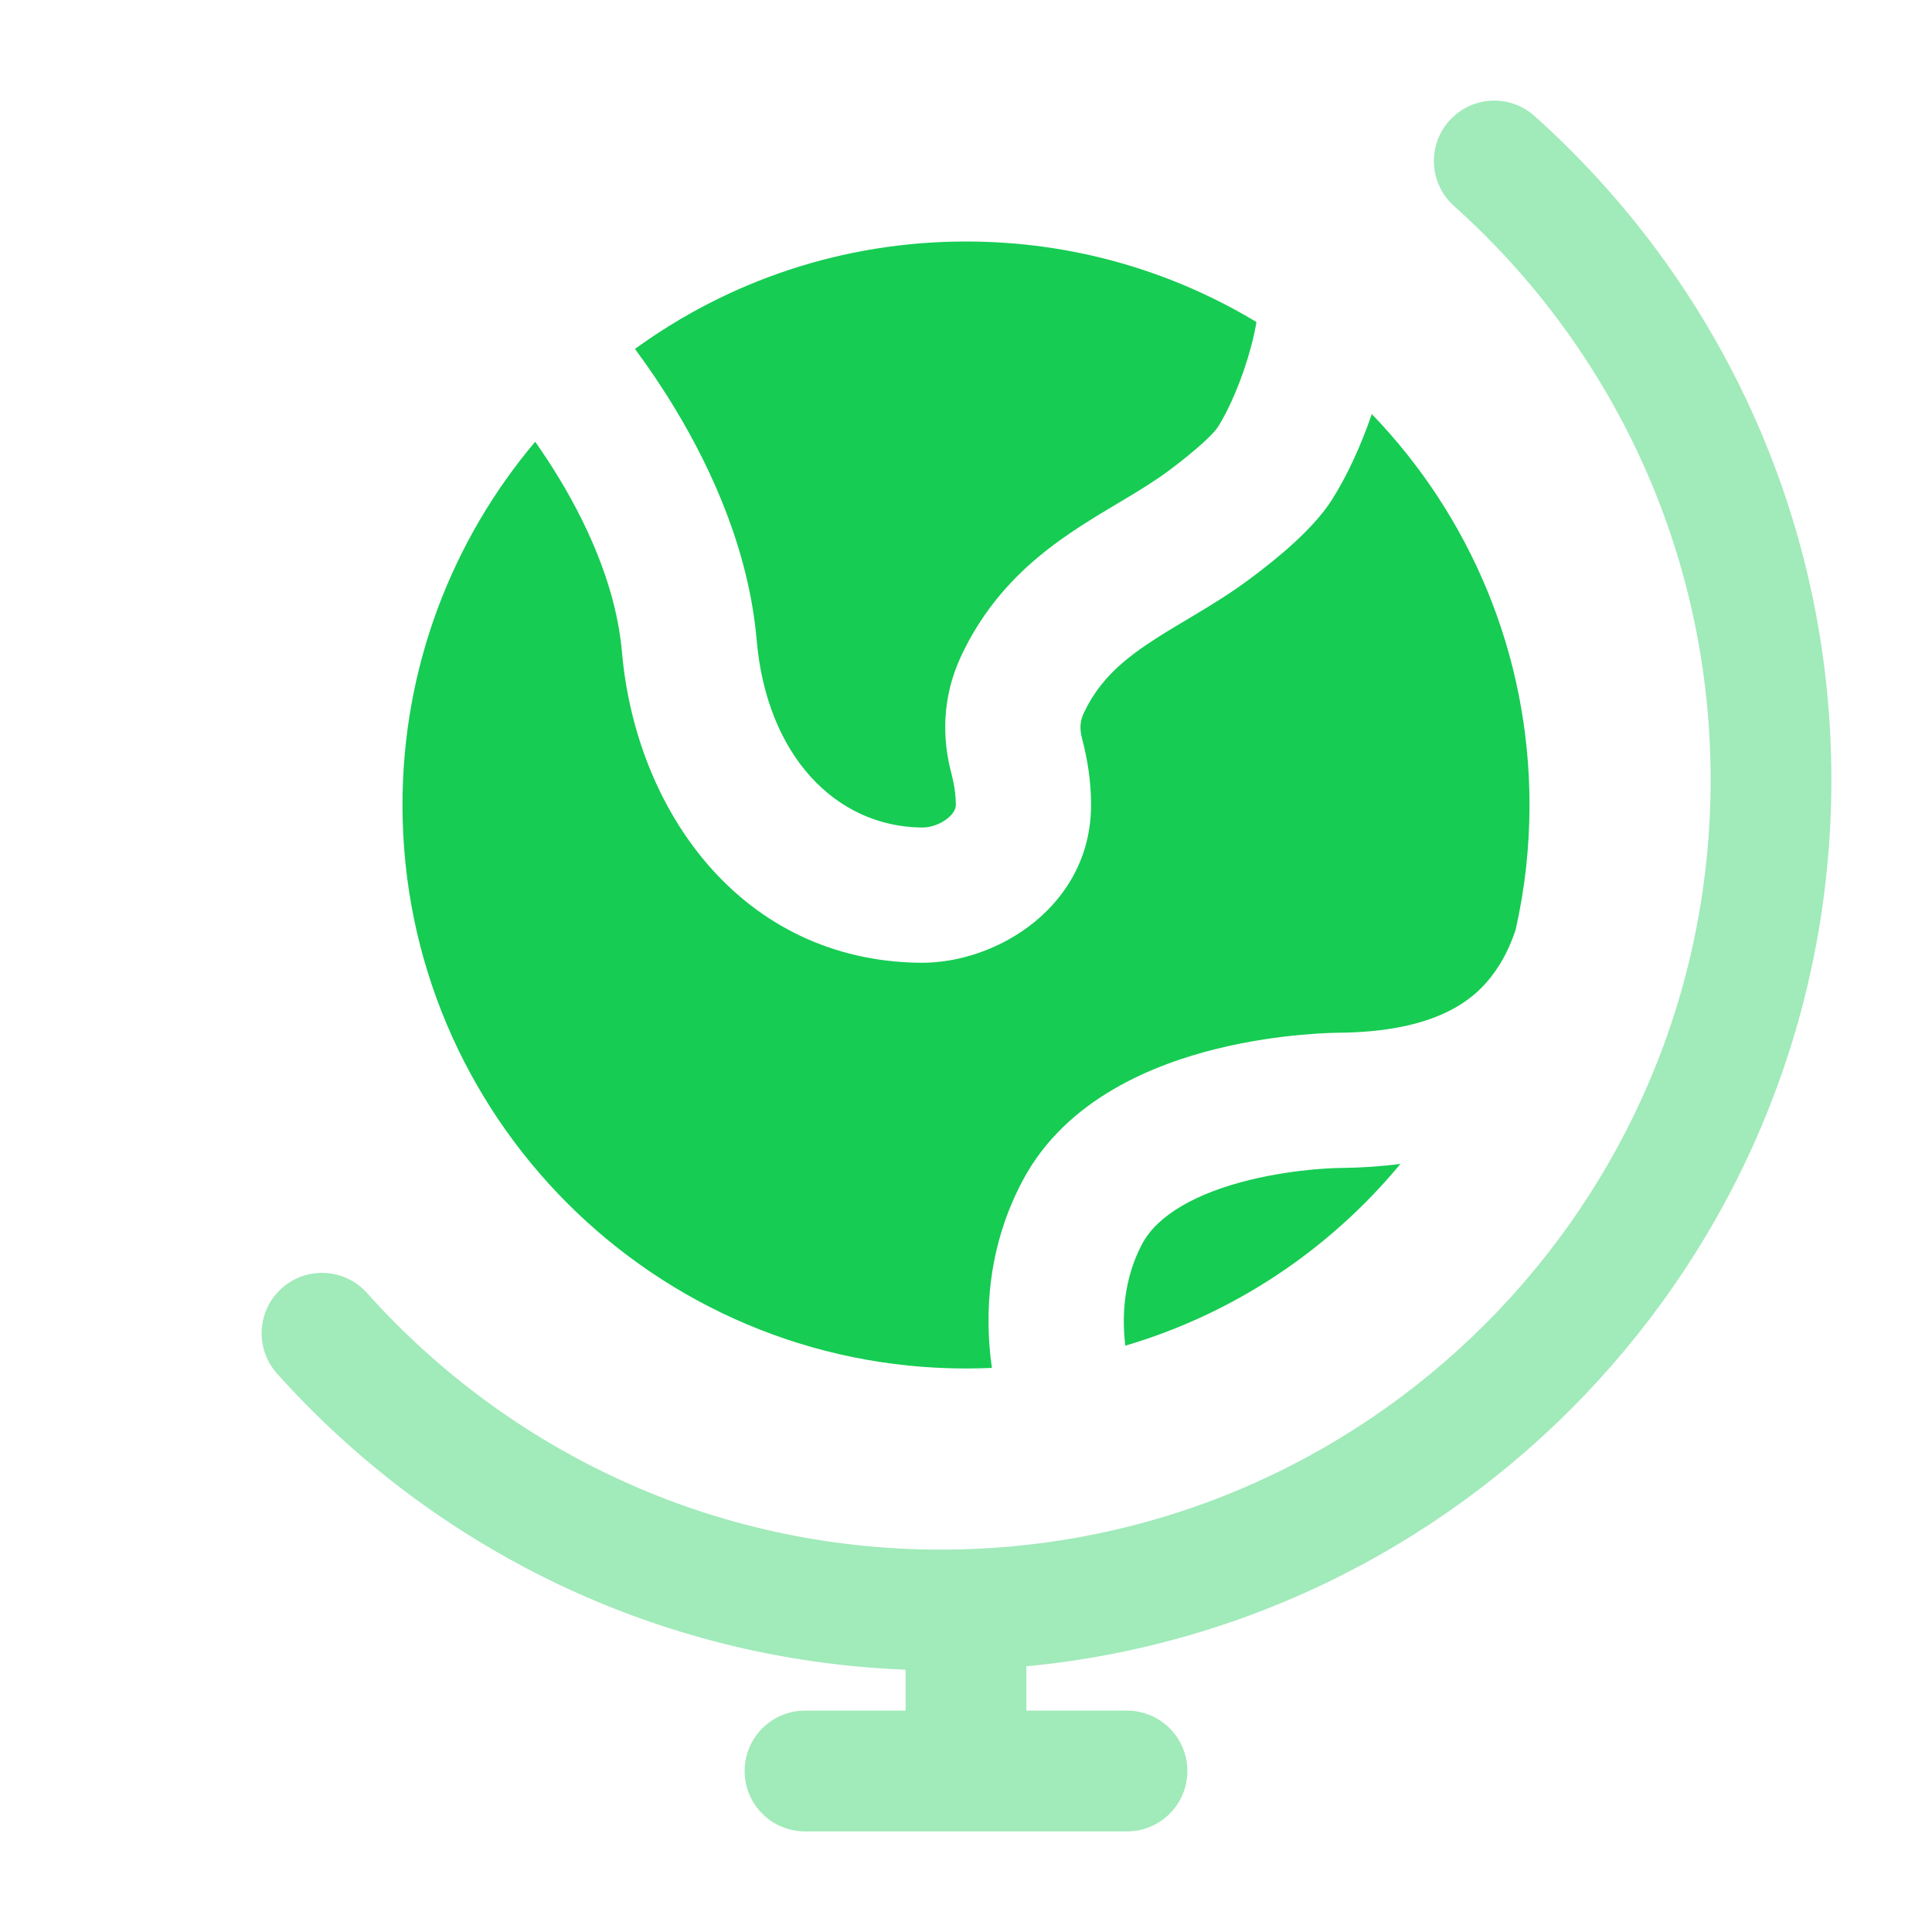
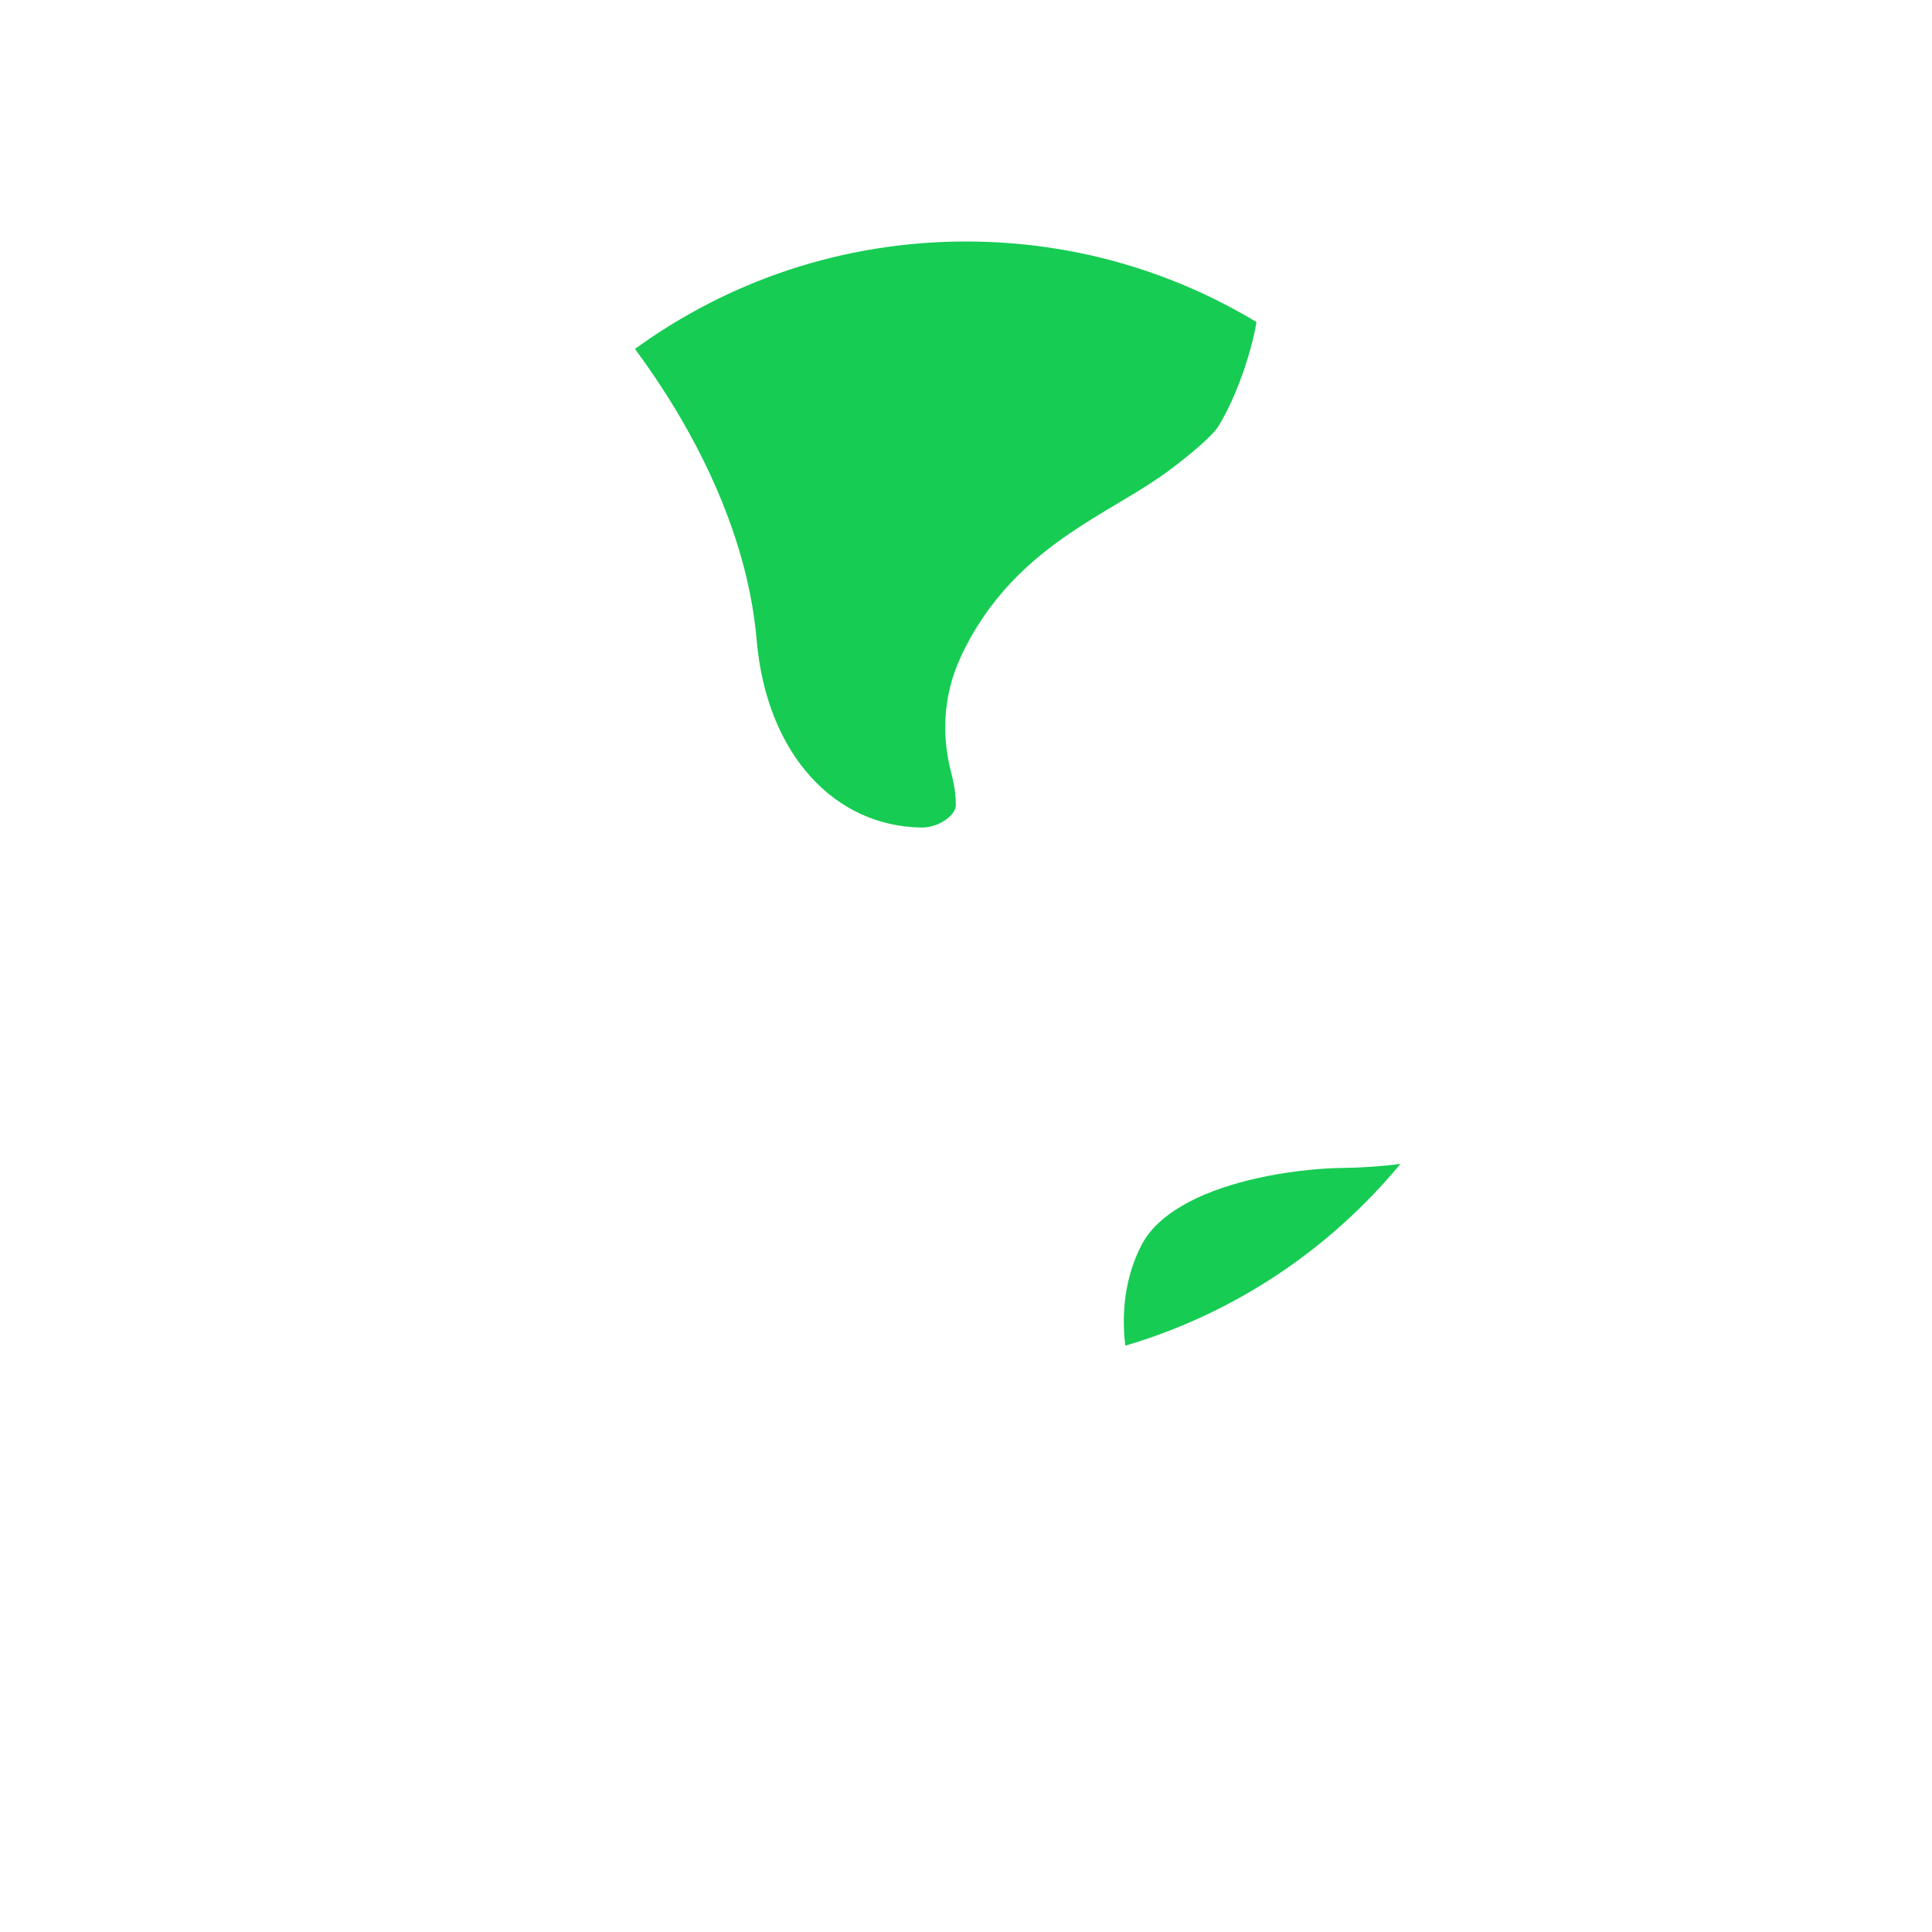
<svg xmlns="http://www.w3.org/2000/svg" width="64" height="64" viewBox="0 0 64 64" fill="none">
  <path d="M22.366 13.544C21.935 12.831 21.483 12.165 21.034 11.559C24.113 9.32 27.902 8 32 8C35.52 8 38.812 8.974 41.622 10.668C41.582 10.906 41.525 11.175 41.445 11.474C41.163 12.539 40.72 13.555 40.343 14.148C40.214 14.352 39.679 14.874 38.71 15.596C38.278 15.918 37.799 16.213 37.227 16.555L37.029 16.673C36.529 16.971 35.957 17.312 35.406 17.69C34.104 18.581 32.749 19.787 31.838 21.735C31.178 23.145 31.224 24.517 31.515 25.618C31.61 25.978 31.663 26.34 31.663 26.657C31.664 26.756 31.625 26.914 31.404 27.099C31.167 27.297 30.832 27.417 30.532 27.413C27.66 27.381 25.395 25.002 25.066 21.207C24.816 18.323 23.638 15.65 22.366 13.544Z" fill="#16CC53" />
  <path d="M44.404 38.691C45.11 38.683 45.771 38.637 46.392 38.555C44.051 41.385 40.892 43.513 37.277 44.577C37.154 43.56 37.235 42.338 37.834 41.208C38.346 40.244 39.642 39.519 41.391 39.089C42.194 38.892 42.958 38.791 43.526 38.739C43.807 38.714 44.033 38.702 44.184 38.696C44.259 38.693 44.315 38.692 44.349 38.691L44.381 38.691L44.404 38.691Z" fill="#16CC53" />
-   <path d="M13.333 26.667C13.333 22.082 14.986 17.883 17.729 14.633C17.999 15.016 18.269 15.427 18.531 15.86C19.602 17.633 20.433 19.636 20.603 21.594C21.058 26.85 24.553 31.826 30.481 31.893C33.046 31.922 36.152 29.994 36.143 26.646C36.142 25.88 36.021 25.133 35.846 24.472C35.762 24.154 35.774 23.894 35.896 23.633C36.35 22.661 37.022 22.013 37.938 21.386C38.364 21.093 38.808 20.829 39.321 20.523L39.526 20.4C40.1 20.057 40.755 19.66 41.387 19.189C42.307 18.503 43.495 17.541 44.125 16.55C44.623 15.765 45.085 14.759 45.443 13.716C48.678 17.072 50.667 21.637 50.667 26.667C50.667 28.086 50.508 29.469 50.208 30.797C50.028 31.33 49.804 31.827 49.401 32.351C48.768 33.171 47.502 34.178 44.358 34.211L44.342 34.211L44.265 34.212C44.202 34.213 44.115 34.215 44.007 34.22C43.791 34.228 43.49 34.245 43.126 34.278C42.402 34.342 41.404 34.473 40.322 34.739C38.3 35.236 35.333 36.365 33.877 39.108C32.728 41.273 32.599 43.495 32.858 45.314C32.573 45.327 32.287 45.333 32 45.333C21.691 45.333 13.333 36.976 13.333 26.667Z" fill="#16CC53" />
-   <path fill-rule="evenodd" clip-rule="evenodd" d="M48.009 4C48.746 3.177 50.01 3.106 50.833 3.843C56.866 9.242 60.667 17.095 60.667 25.832C60.667 41.169 48.963 53.773 34 55.199V56.667H37.333C38.438 56.667 39.333 57.562 39.333 58.667C39.333 59.771 38.438 60.667 37.333 60.667H26.667C25.562 60.667 24.667 59.771 24.667 58.667C24.667 57.562 25.562 56.667 26.667 56.667H30V55.311C21.731 54.989 14.334 51.263 9.176 45.5C8.44 44.677 8.51 43.413 9.333 42.676C10.156 41.939 11.42 42.009 12.157 42.832C16.829 48.053 23.613 51.333 31.165 51.333C45.249 51.333 56.667 39.916 56.667 25.832C56.667 18.28 53.386 11.496 48.166 6.824C47.343 6.087 47.273 4.823 48.009 4Z" fill="#16CC53" fill-opacity="0.4" />
</svg>